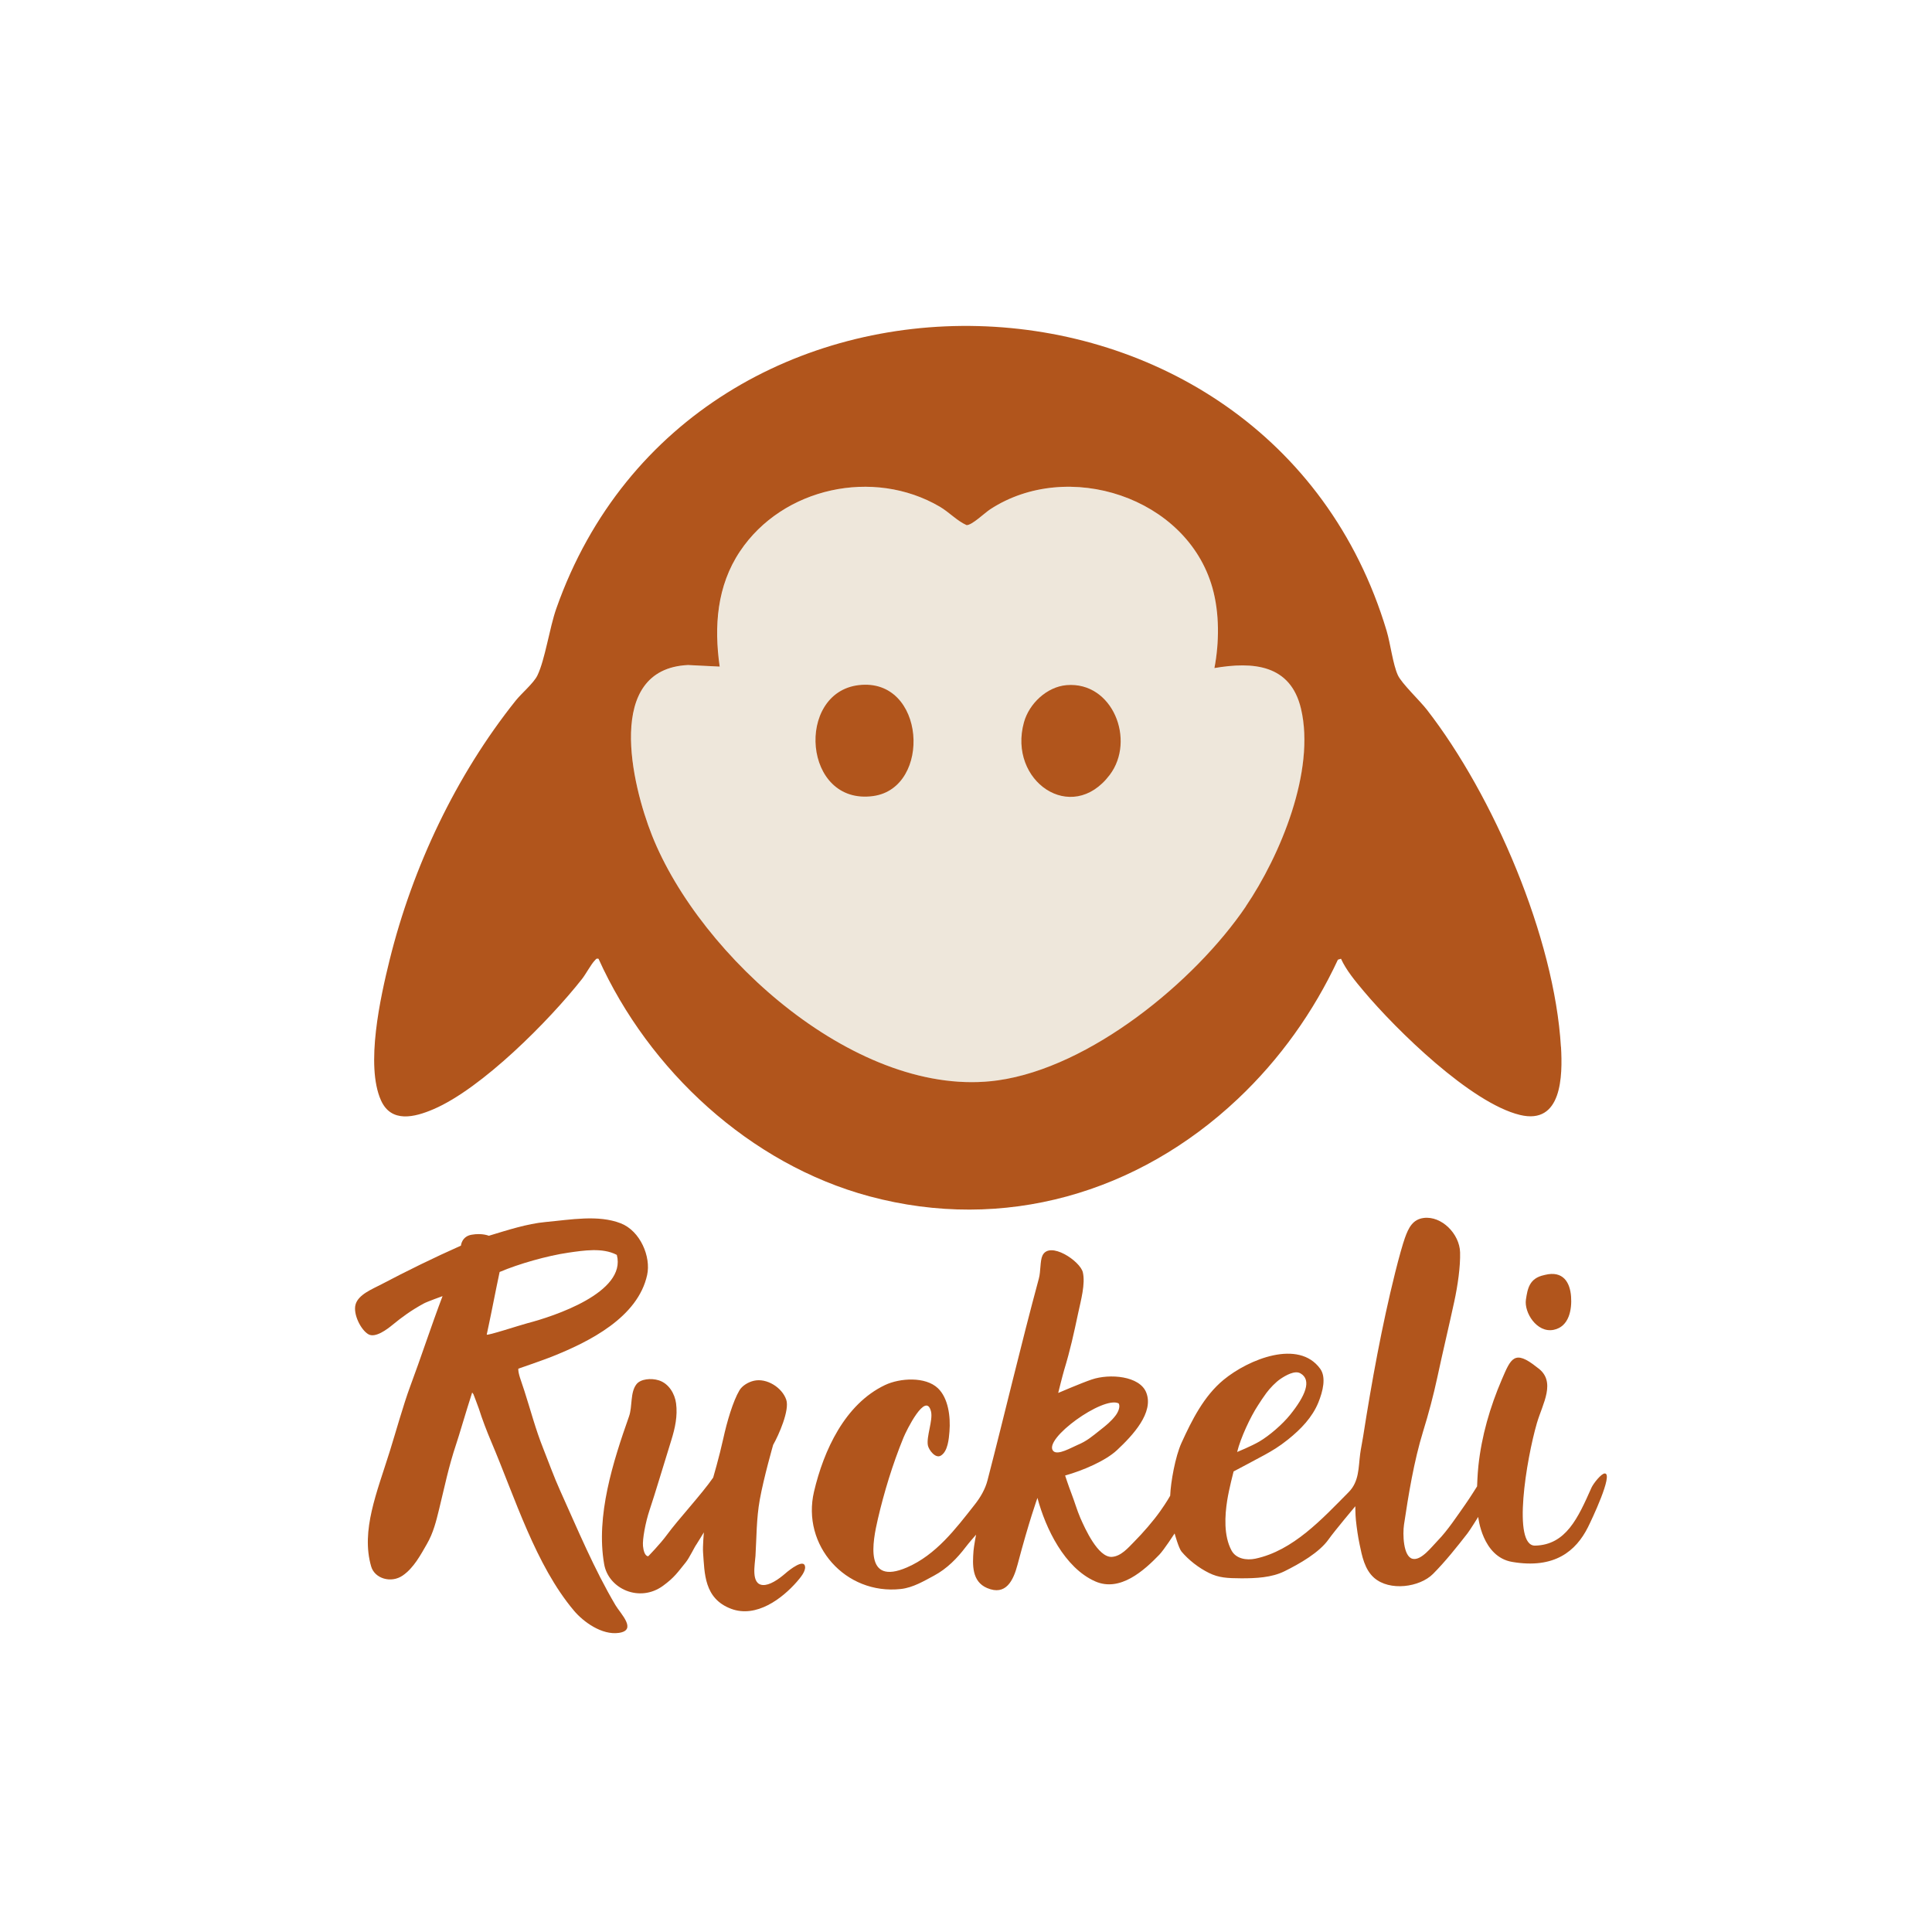
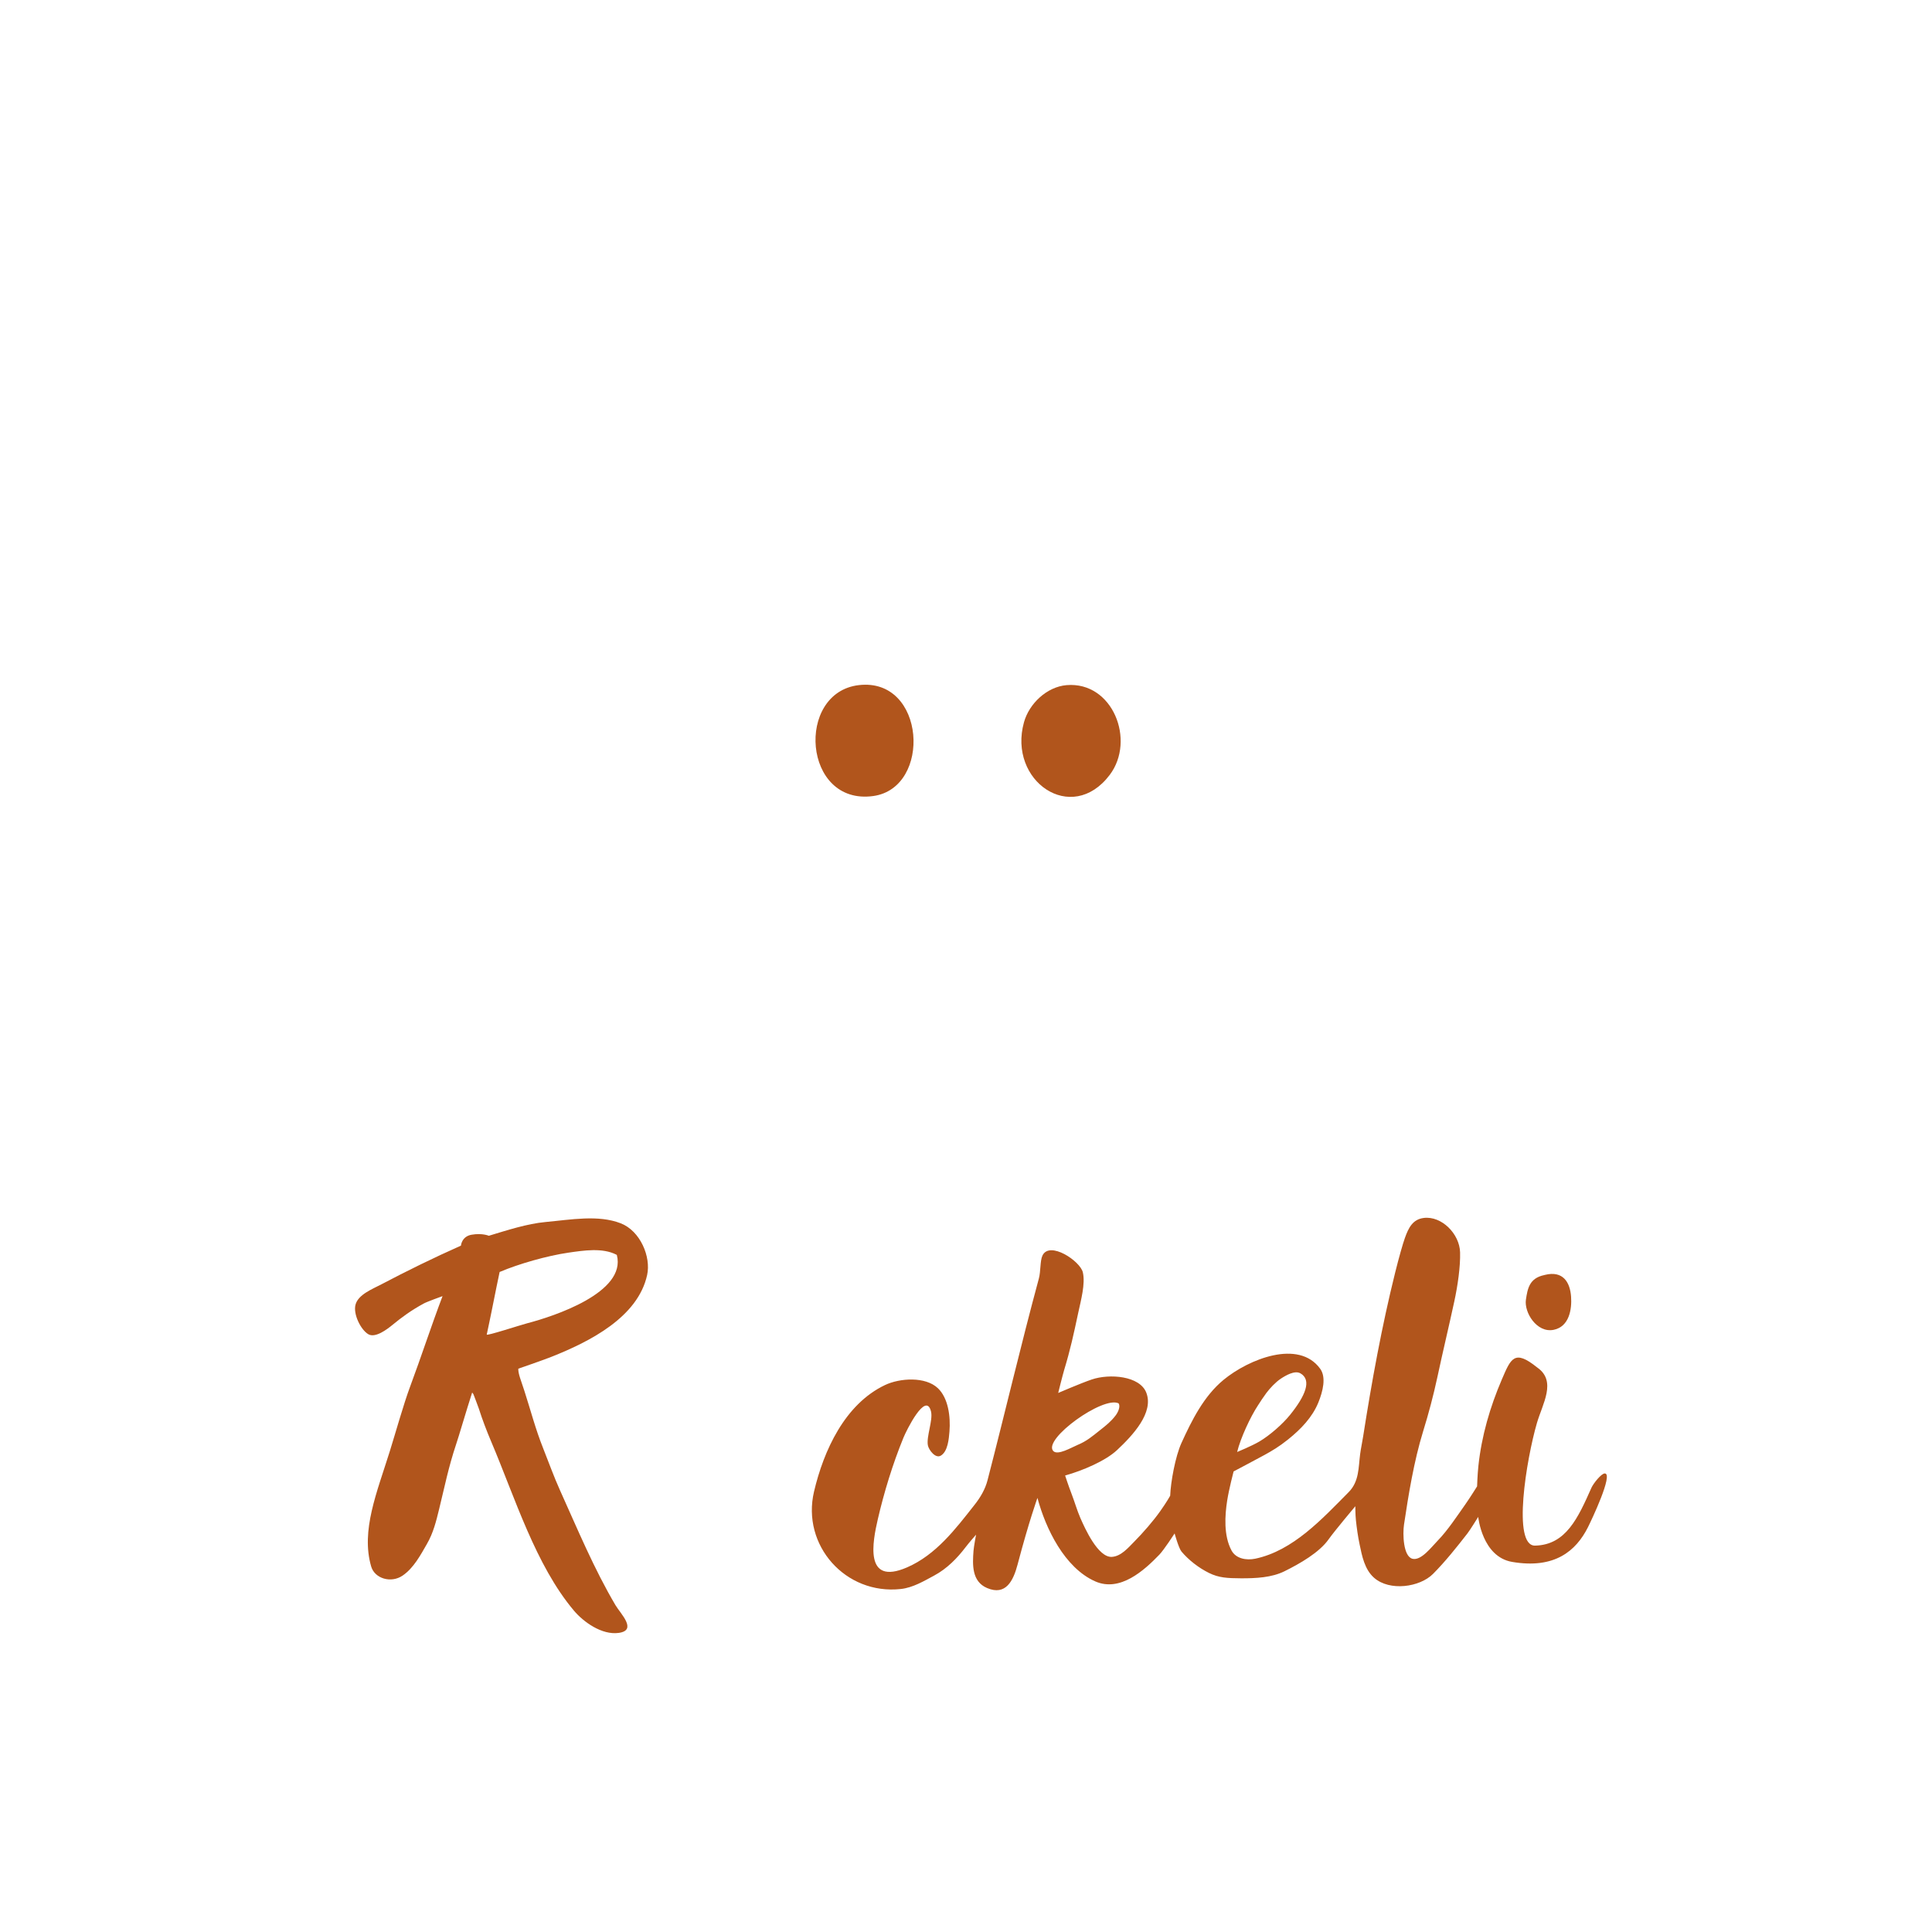
<svg xmlns="http://www.w3.org/2000/svg" width="500" zoomAndPan="magnify" viewBox="0 0 375 375" height="500" preserveAspectRatio="xMidYMid meet" version="1.0">
-   <path fill="#eee7db" d="M 235.73 129.68 C 236.688 124.719 236.73 119.016 235.352 114.129 C 230.398 96.48 207.234 89.027 192.199 98.867 C 191.094 99.59 188.688 101.949 187.637 101.938 C 185.785 101.117 184.262 99.43 182.43 98.359 C 169.559 90.805 151.938 94.613 143.641 107.023 C 139.164 113.719 138.59 121.582 139.707 129.395 L 133.555 129.09 C 117.281 129.863 122.676 152.328 126.559 162.129 C 135.918 185.762 166.766 213.5 193.707 209.703 C 211.602 207.18 231.898 190.578 241.82 175.969 C 248.535 166.078 255.395 149.613 252.551 137.578 C 250.52 128.984 243.305 128.402 235.742 129.684 Z M 235.73 129.68 " fill-opacity="1" fill-rule="nonzero" />
  <path fill="#b1551c" d="M 298.418 265.461 C 302.18 268.113 299.395 272.48 298.312 276.219 C 296.273 283.23 293.477 300.121 297.973 300.004 C 303.953 299.852 306.281 294.66 308.906 288.754 C 309.25 287.984 310.812 285.969 311.5 285.996 C 313.188 286.059 308.906 295.07 308.211 296.453 C 305.91 301.008 301.785 304.586 293.496 303.164 C 287.68 302.168 286.922 294.43 286.922 294.43 C 286.922 294.43 285.328 296.996 284.836 297.629 C 282.781 300.27 280.543 303.086 278.156 305.488 C 275.562 308.094 269.73 308.902 266.711 306.25 C 264.859 304.621 264.363 301.996 263.902 299.785 C 263.57 298.219 263.348 296.617 263.18 295.051 C 263.066 293.938 263.066 292.359 263.066 292.359 C 263.066 292.359 258.992 297.207 257.895 298.766 C 256.078 301.352 252.273 303.516 249.324 304.977 C 246.824 306.215 243.766 306.359 240.883 306.348 C 238.191 306.336 236.559 306.242 234.68 305.316 C 232.629 304.305 230.695 302.781 229.332 301.16 C 228.773 300.492 227.992 297.641 227.992 297.641 C 227.992 297.641 225.926 300.832 225.02 301.77 C 222.09 304.812 217.395 309.078 212.574 306.941 C 206.633 304.309 202.961 296.703 201.367 290.742 C 201.367 290.742 199.715 295.309 197.512 303.676 C 196.684 306.816 195.23 309.781 191.598 308.238 C 188.59 306.961 188.762 303.676 188.957 301.027 C 189.023 300.168 189.453 297.879 189.453 297.879 C 189.453 297.879 188.008 299.527 187.426 300.301 C 185.805 302.438 183.805 304.488 181.305 305.824 C 179.375 306.855 177.219 308.168 174.836 308.426 C 164.121 309.602 155.543 299.949 158.004 289.508 C 159.875 281.555 163.977 272.547 171.781 268.836 C 174.656 267.469 179.625 267.148 182.047 269.453 C 184.051 271.363 184.527 274.941 184.289 277.871 C 184.176 279.223 183.992 281.742 182.594 282.547 C 181.57 283.145 180.293 281.449 180.109 280.578 C 179.758 278.891 181.121 275.664 180.711 273.977 C 179.723 269.914 175.902 277.719 175.359 279.055 C 173.234 284.254 171.59 289.684 170.391 294.844 C 169.387 299.195 167.652 307.863 176.035 304.238 C 181.684 301.797 185.473 296.77 189.164 292.078 C 190.309 290.633 191.234 289.043 191.676 287.324 C 195.016 274.445 198.152 261.059 201.637 248.18 C 202.027 246.75 201.855 244.734 202.34 243.707 C 203.715 240.789 209.668 244.758 210.18 246.961 C 210.695 249.184 209.812 252.359 209.277 254.848 C 208.418 258.883 207.742 262.012 206.559 265.895 C 206.25 266.926 205.395 270.371 205.395 270.371 C 205.395 270.371 209.887 268.438 211.906 267.758 C 215.379 266.582 221.211 267.051 222.488 270.297 C 224.016 274.18 219.863 278.613 216.812 281.465 C 214.582 283.555 210.164 285.438 206.738 286.398 C 206.738 286.398 207.426 288.5 207.949 289.844 C 208.578 291.457 209.035 293.117 209.695 294.633 C 210.562 296.609 213.121 302.367 215.832 302.188 C 217.602 302.066 218.977 300.426 220.121 299.27 C 221.828 297.555 223.875 295.195 225.191 293.328 C 226.477 291.523 227.133 290.32 227.133 290.32 C 227.23 287.668 228.129 282.688 229.328 280.062 C 231.312 275.715 233.648 270.992 237.504 267.816 C 242.359 263.82 252.055 259.887 256.25 265.676 C 257.445 267.328 256.777 270.047 255.887 272.234 C 254.707 275.113 252.512 277.391 250.02 279.395 C 248.211 280.84 246.949 281.57 245.461 282.395 C 244.52 282.918 239.441 285.605 239.441 285.605 C 239.441 285.605 238.543 289.035 238.199 291.234 C 237.742 294.129 237.484 298.066 239.043 300.957 C 239.891 302.531 241.906 302.906 243.66 302.539 C 250.996 300.984 256.625 294.824 261.793 289.605 C 263.828 287.543 263.664 284.832 264 282.258 C 264.145 281.125 264.406 279.996 264.582 278.836 C 266.258 268.141 268.195 257.484 270.793 247.035 C 271.535 244.059 272.27 241.457 272.688 240.293 C 273.398 238.297 274.215 236.676 276.336 236.406 C 279.797 235.961 283.301 239.473 283.402 243.078 C 283.48 245.871 282.926 249.613 282.285 252.578 C 281.238 257.434 280.062 262.301 278.977 267.375 C 278.234 270.82 277.289 274.398 276.238 277.785 C 274.445 283.586 273.375 290.18 272.516 295.93 C 272.25 297.707 272.348 302.105 274.168 302.559 C 275.848 302.973 277.879 300.242 279.074 299.02 C 280.961 297.094 282.887 294.168 284.426 291.988 C 285.352 290.672 286.703 288.5 286.703 288.5 C 286.703 288.5 286.773 286.254 286.953 284.551 C 287.57 278.727 289.215 273.082 291.516 267.727 C 293.27 263.645 293.945 261.879 298.324 265.391 C 298.371 265.422 298.391 265.438 298.43 265.469 Z M 252.391 266.555 C 251.312 265.945 249.547 266.973 248.582 267.617 C 247.598 268.273 246.48 269.465 245.797 270.383 C 245.082 271.352 244.766 271.871 244.164 272.793 C 242.727 274.973 240.789 279.102 240.129 281.832 C 240.129 281.832 242.945 280.676 244.422 279.809 C 246.426 278.633 248.926 276.449 250.383 274.648 C 253.359 270.965 254.688 267.855 252.398 266.555 Z M 217.109 272.387 C 214.102 270.914 202.434 279.328 204.418 281.617 C 205.25 282.582 207.977 280.953 209.145 280.465 C 210.953 279.719 212.016 278.777 213.457 277.641 C 214.711 276.656 215.648 275.906 216.527 274.758 C 216.977 274.176 217.5 273.098 217.156 272.434 C 217.137 272.414 217.125 272.406 217.105 272.387 Z M 217.109 272.387 " fill-opacity="1" fill-rule="nonzero" />
  <path fill="#b1551c" d="M 91.652 270.266 C 91.652 270.266 90.996 272.367 90.711 273.262 C 90.059 275.305 89.199 278.34 88.562 280.246 C 87.016 284.883 86.328 288.48 85.234 292.918 C 84.66 295.27 84.105 297.543 82.859 299.691 C 81.676 301.742 80.312 304.344 78.156 305.816 C 75.922 307.352 72.727 306.422 72.039 304.039 C 70.027 297.074 73.156 289.699 75.664 281.676 C 76.734 278.254 78.352 272.488 79.602 269.141 C 81.77 263.332 83.688 257.398 85.898 251.578 C 85.898 251.578 82.914 252.648 82.277 252.996 C 79.832 254.324 78.031 255.641 76.172 257.168 C 75.176 257.988 72.871 259.754 71.516 258.988 C 70.043 258.152 68.5 255.059 69.012 253.211 C 69.547 251.262 72.266 250.215 74.035 249.285 C 78.918 246.711 84.262 244.09 89.469 241.777 C 89.469 241.777 89.594 239.996 91.527 239.66 C 93.609 239.297 94.879 239.863 94.879 239.863 C 98.367 238.812 102.281 237.523 105.906 237.191 C 110.789 236.742 116.125 235.742 120.496 237.449 C 124.289 238.93 126.383 243.953 125.609 247.473 C 123.824 255.648 114.523 260.391 107.031 263.359 C 105.238 264.066 100.602 265.66 100.602 265.66 C 100.562 266.648 101.145 267.977 101.793 270 C 102.977 273.672 103.953 277.434 105.438 281.145 C 106.52 283.859 107.492 286.602 108.703 289.281 C 112.129 296.875 115.305 304.527 119.465 311.566 C 120.426 313.195 123.766 316.43 120.102 316.945 C 116.809 317.406 113.234 314.801 111.41 312.637 C 103.953 303.793 99.984 290.75 95.355 279.848 C 94.484 277.797 93.602 275.496 92.934 273.387 C 92.758 272.832 91.977 270.867 91.891 270.609 L 91.633 270.266 Z M 119.633 243.527 C 116.918 242.141 113.281 242.715 110.352 243.137 C 106.223 243.734 100.672 245.316 96.977 246.891 C 96.977 246.891 95.91 251.961 95.367 254.781 C 95.145 255.945 94.695 257.957 94.477 259.035 C 94.41 259.352 100.945 257.207 102.379 256.832 C 107.445 255.516 121.641 250.883 119.73 243.602 C 119.699 243.574 119.676 243.555 119.637 243.527 Z M 119.633 243.527 " fill-opacity="1" fill-rule="nonzero" />
-   <path fill="#b1551c" d="M 125.816 302.074 C 125.816 302.074 128.125 299.727 129.469 297.887 C 131.617 294.945 136.234 289.984 138.43 286.793 C 138.43 286.793 139.605 282.793 140.387 279.234 C 141.102 275.965 142.266 271.992 143.523 269.867 C 144.051 268.977 145.203 268.262 146.34 268.004 C 148.828 267.434 151.812 269.32 152.613 271.695 C 153.293 273.703 151.148 278.559 150.066 280.453 C 150.066 280.453 148.238 286.828 147.473 291.086 C 146.805 294.797 146.852 298.535 146.637 302.02 C 146.539 303.629 145.699 307.504 148.074 307.652 C 149.344 307.73 151.023 306.637 152.492 305.355 C 153.246 304.699 156.051 302.484 156.262 304.066 C 156.387 305.004 155.383 306.195 154.684 307.004 C 151.816 310.289 146.797 314.105 141.91 312.266 C 136.629 310.281 136.77 305.344 136.465 301.32 C 136.379 300.203 136.617 297.43 136.617 297.43 C 136.617 297.43 135.301 299.605 135.176 299.773 C 134.812 300.242 133.824 302.367 133.105 303.25 C 131.496 305.234 130.902 306.184 128.699 307.797 C 124.148 311.129 118.109 308.41 117.27 303.621 C 115.617 294.234 119.008 283.66 122.09 274.93 C 122.793 272.945 122.277 270.312 123.539 268.676 C 124.336 267.652 126.371 267.453 127.859 267.918 C 129.832 268.531 130.988 270.551 131.227 272.402 C 131.543 274.844 131.035 277.176 130.309 279.512 C 128.547 285.16 127.266 289.559 126.059 293.172 C 125.301 295.441 124.672 298.785 124.805 300.102 C 125.016 302.188 125.828 302.066 125.828 302.066 Z M 125.816 302.074 " fill-opacity="1" fill-rule="nonzero" />
  <path fill="#b1551c" d="M 299.859 247.457 C 303.41 246.578 304.746 248.918 304.945 251.68 C 305.117 254.066 304.621 257.512 301.547 258.121 C 298.277 258.762 295.805 254.734 296.18 252.254 C 296.5 250.148 296.828 248.105 299.715 247.496 C 299.773 247.484 299.801 247.477 299.859 247.457 Z M 299.859 247.457 " fill-opacity="1" fill-rule="nonzero" />
-   <path fill="#b1551c" d="M 302.973 203.188 C 301.723 182.008 289.883 154.383 276.938 137.73 C 275.602 136.008 272.078 132.676 271.328 131.062 C 270.352 128.938 269.887 124.93 269.141 122.438 C 246.121 45.719 134.488 42.875 107.977 118.121 C 106.66 121.855 105.801 128.031 104.305 131.113 C 103.578 132.609 101.223 134.574 100.105 135.977 C 88.516 150.48 80.098 168.27 75.625 186.324 C 73.84 193.551 70.895 206.758 73.945 213.57 C 75.934 218.016 80.465 216.871 84.137 215.297 C 93.535 211.277 106.602 198.105 112.957 190.035 C 113.746 189.031 114.723 187.152 115.465 186.406 C 115.707 186.16 115.734 185.996 116.172 186.094 C 125.949 207.758 145.539 225.953 168.73 232.199 C 194.859 239.23 220.895 231.582 240.273 213.285 C 248.391 205.629 254.98 196.387 259.688 186.273 L 260.289 186.094 C 261.289 188.316 263.094 190.473 264.688 192.371 C 271.031 199.918 285.492 214.102 295.023 216.41 C 303.172 218.379 303.324 208.875 302.988 203.18 Z M 241.809 175.961 C 231.887 190.574 211.586 207.176 193.695 209.695 C 166.754 213.492 135.902 185.758 126.543 162.125 C 122.66 152.328 117.27 129.855 133.543 129.082 L 139.691 129.387 C 138.574 121.574 139.152 113.711 143.629 107.016 C 151.922 94.609 169.543 90.805 182.418 98.352 C 184.25 99.43 185.77 101.117 187.621 101.93 C 188.676 101.945 191.082 99.59 192.188 98.863 C 207.223 89.02 230.387 96.473 235.34 114.121 C 236.715 119.016 236.668 124.711 235.719 129.672 C 243.277 128.391 250.492 128.973 252.523 137.562 C 255.367 149.602 248.508 166.059 241.797 175.953 Z M 241.809 175.961 " fill-opacity="1" fill-rule="nonzero" />
  <path fill="#b1551c" d="M 207.023 132.984 C 203.215 133.305 199.762 136.543 198.75 140.203 C 195.598 151.578 207.988 160.199 215.391 150.414 C 220.477 143.695 215.973 132.238 207.023 132.984 Z M 207.023 132.984 " fill-opacity="1" fill-rule="nonzero" />
  <path fill="#b1551c" d="M 166.676 132.984 C 154.379 134.449 155.84 156.387 169.492 154.512 C 180.934 152.93 179.691 131.445 166.676 132.984 Z M 166.676 132.984 " fill-opacity="1" fill-rule="nonzero" />
</svg>